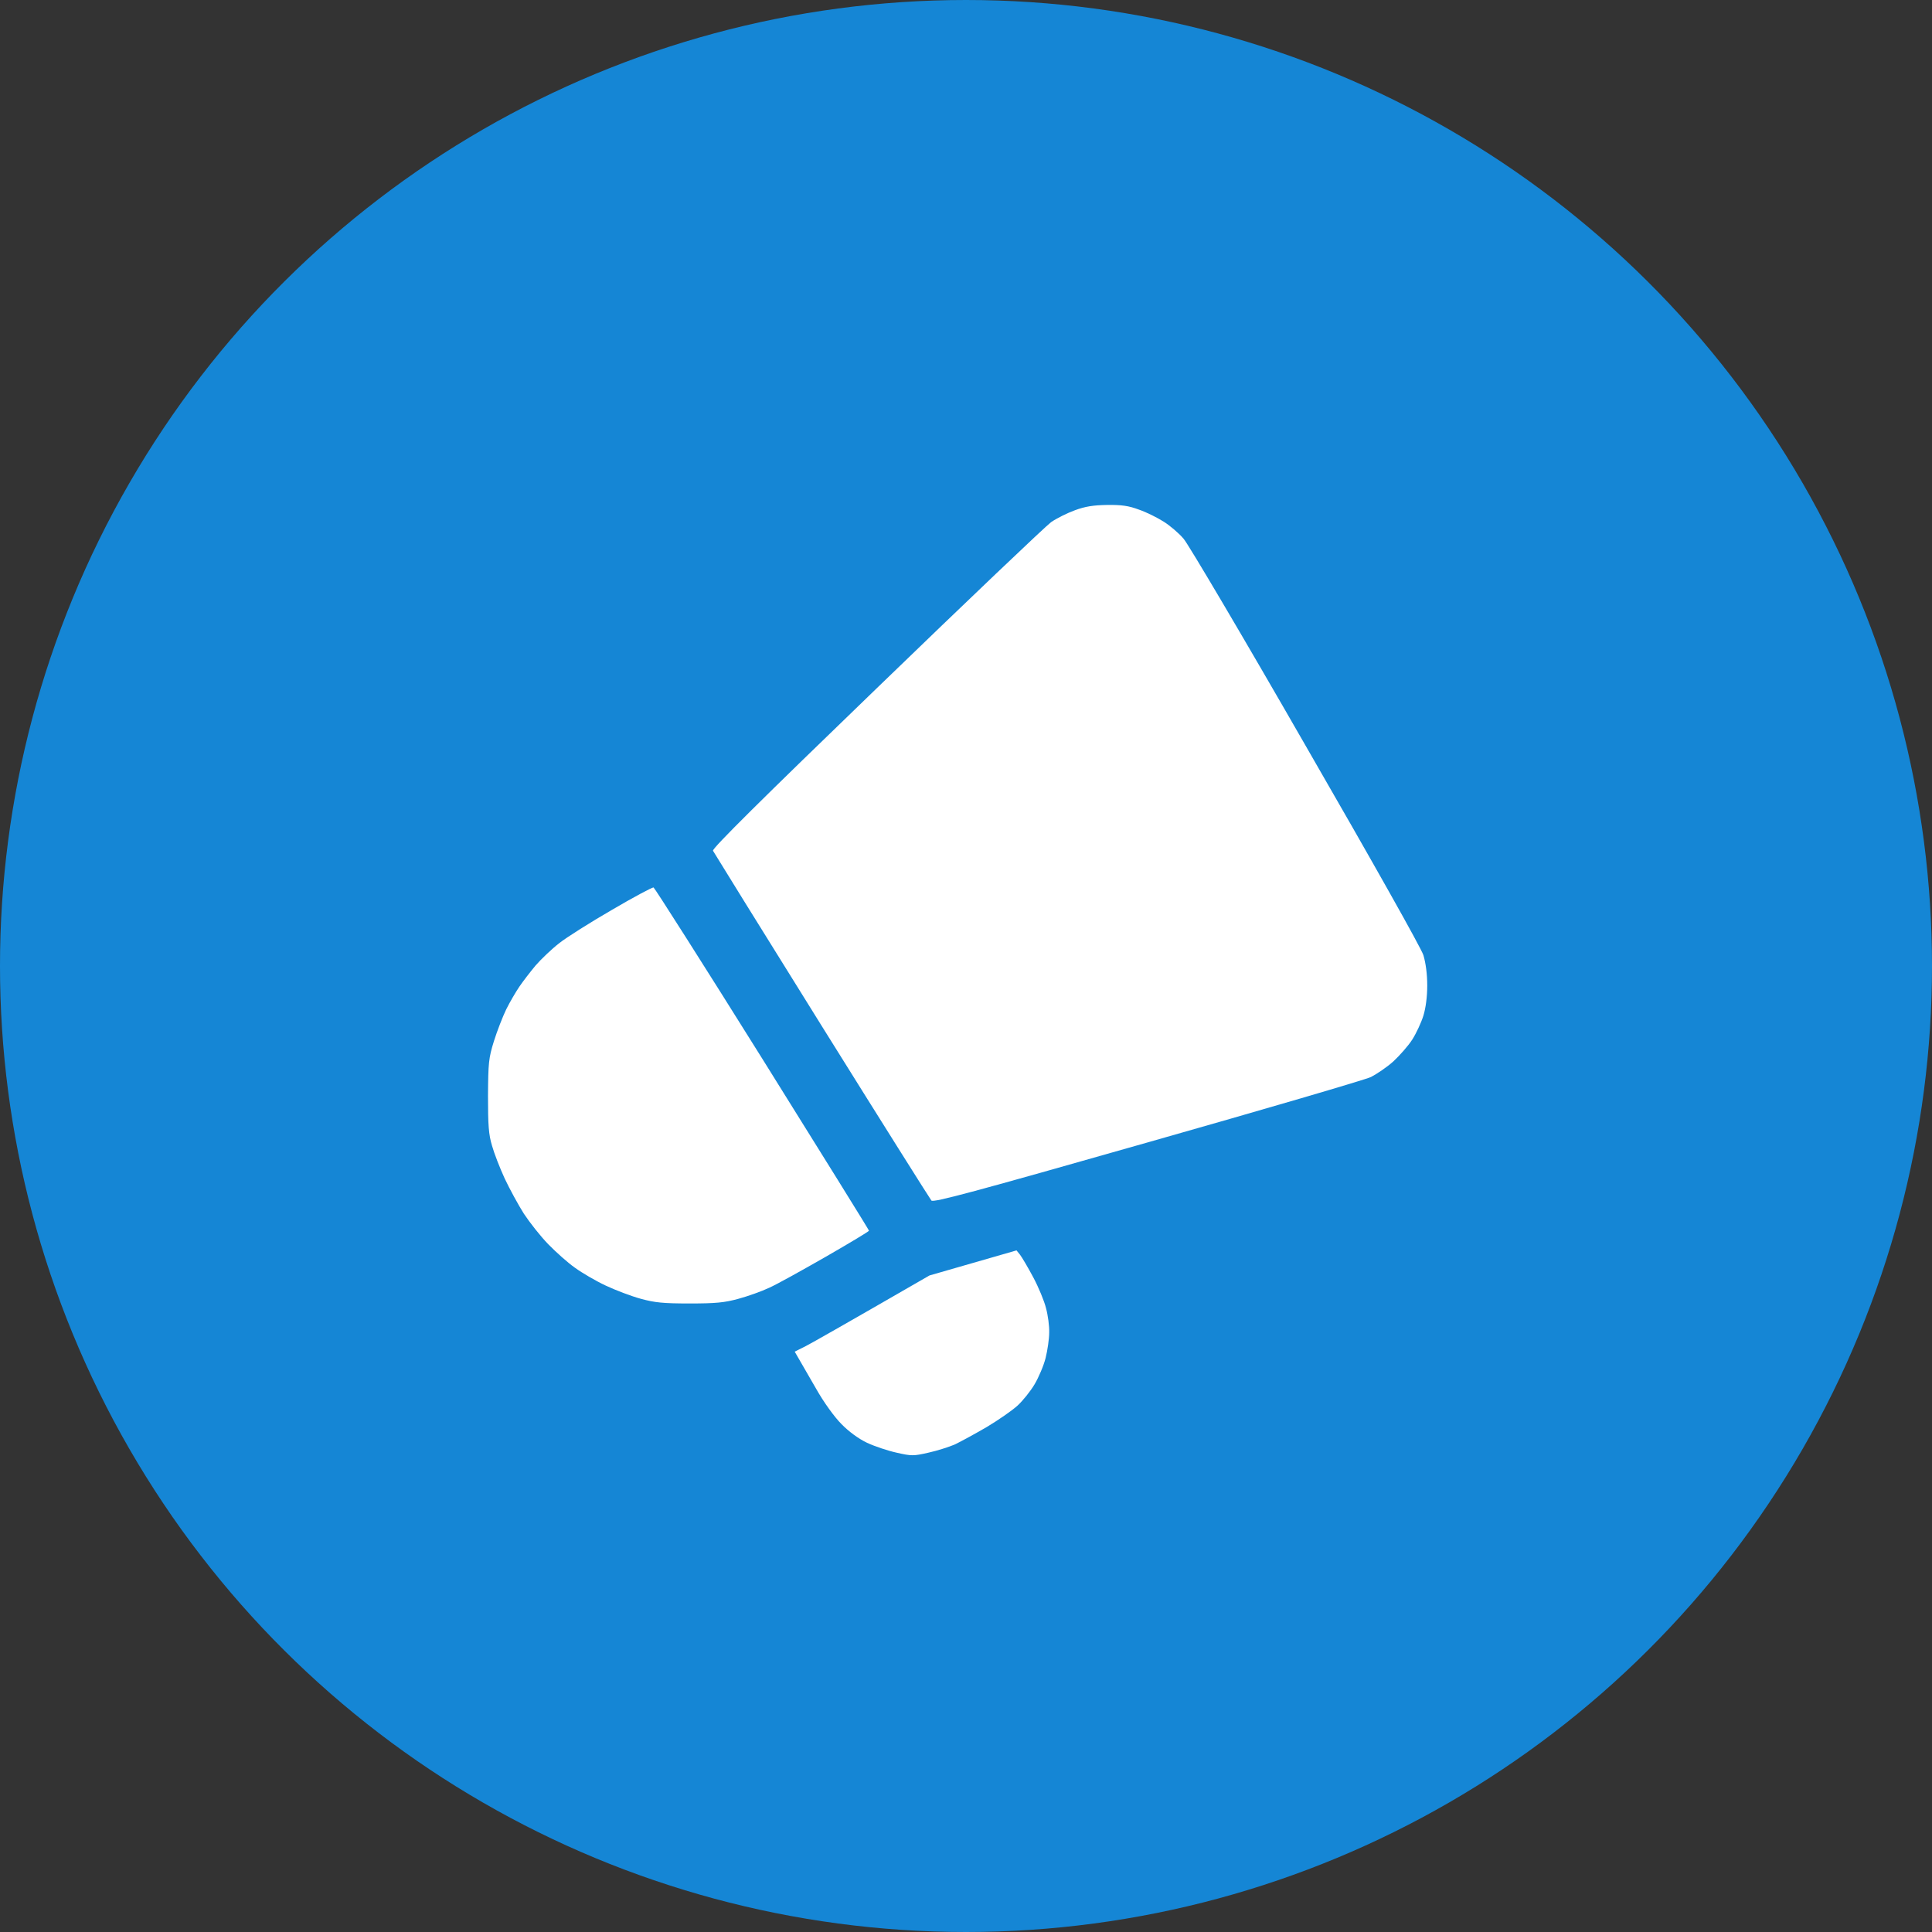
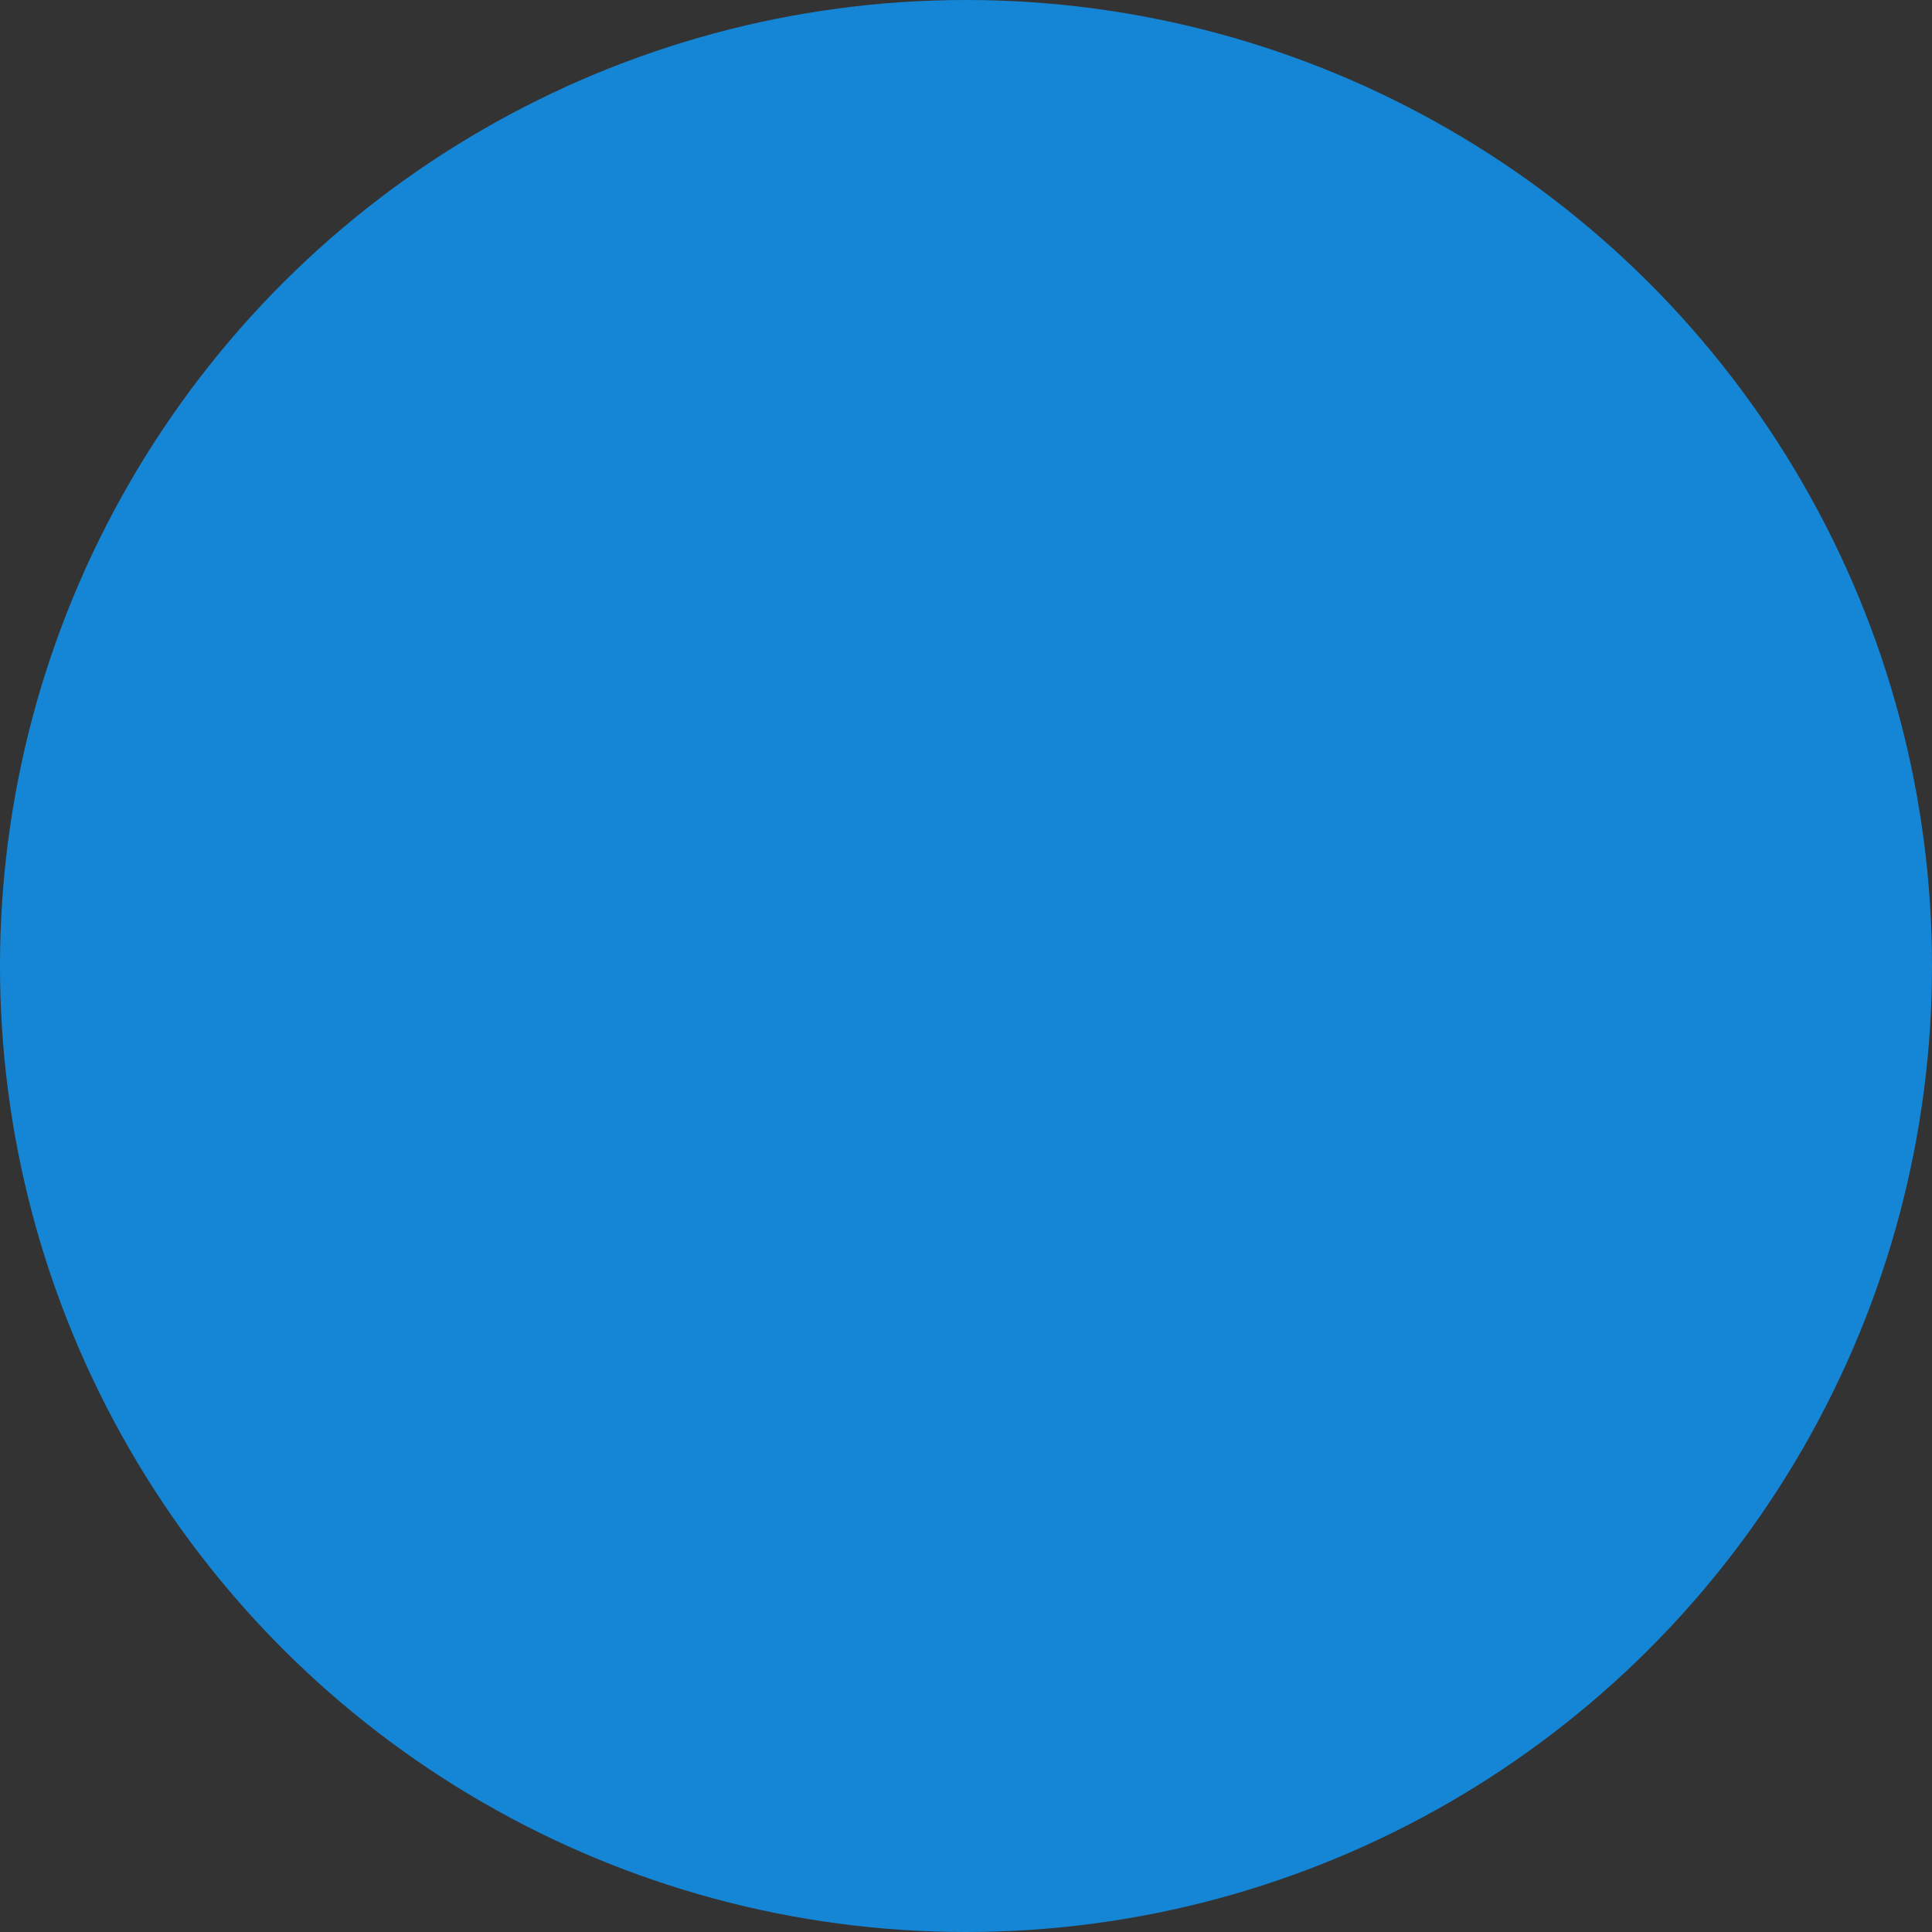
<svg xmlns="http://www.w3.org/2000/svg" width="80" height="80" viewBox="0 0 80 80" fill="none">
  <rect x="0" y="0" width="80" height="80" fill="#333333" stroke="none" />
  <circle cx="40" cy="40" r="40" transform="rotate(90 40 40)" fill="#1586D5" />
-   <path d="M44.509 21.129C44.192 21.243 43.753 21.463 43.524 21.621C43.305 21.779 40.053 24.873 36.3 28.503C31.519 33.117 29.488 35.13 29.523 35.227C29.559 35.297 31.58 38.558 34.023 42.478C36.467 46.398 38.515 49.65 38.567 49.711C38.647 49.808 40.334 49.351 47.497 47.312C52.357 45.932 56.532 44.71 56.77 44.596C57.007 44.473 57.429 44.191 57.692 43.954C57.956 43.708 58.316 43.304 58.483 43.04C58.65 42.776 58.852 42.337 58.94 42.056C59.037 41.739 59.099 41.273 59.099 40.808C59.099 40.333 59.037 39.876 58.94 39.551C58.844 39.252 56.866 35.736 54.062 30.876C51.478 26.376 49.202 22.526 49.009 22.307C48.824 22.087 48.455 21.771 48.191 21.604C47.928 21.437 47.471 21.208 47.163 21.103C46.741 20.944 46.442 20.901 45.845 20.909C45.273 20.918 44.931 20.971 44.509 21.129ZM40.29 52.295L38.488 52.814C34.876 54.897 33.619 55.608 33.364 55.74L32.907 55.969C33.162 56.408 33.487 56.971 33.795 57.507C34.111 58.069 34.56 58.685 34.841 58.966C35.14 59.273 35.544 59.572 35.895 59.739C36.212 59.889 36.766 60.073 37.126 60.152C37.741 60.293 37.829 60.293 38.444 60.152C38.805 60.073 39.297 59.915 39.543 59.81C39.78 59.695 40.378 59.37 40.861 59.089C41.345 58.799 41.916 58.403 42.136 58.201C42.355 57.999 42.672 57.604 42.839 57.322C43.006 57.041 43.217 56.549 43.296 56.233C43.375 55.916 43.445 55.441 43.445 55.178C43.454 54.914 43.393 54.457 43.313 54.167C43.243 53.877 43.006 53.306 42.786 52.893C42.566 52.48 42.32 52.066 42.241 51.961L42.092 51.776L40.29 52.295ZM25.349 37.67C24.452 38.189 23.459 38.813 23.151 39.059C22.835 39.305 22.395 39.727 22.176 39.981C21.956 40.245 21.657 40.632 21.508 40.852C21.358 41.071 21.112 41.493 20.963 41.792C20.814 42.1 20.585 42.689 20.453 43.11C20.233 43.814 20.216 44.016 20.207 45.378C20.207 46.591 20.233 46.978 20.374 47.443C20.462 47.76 20.699 48.366 20.901 48.806C21.104 49.236 21.464 49.896 21.692 50.256C21.93 50.616 22.378 51.188 22.703 51.522C23.02 51.847 23.52 52.295 23.811 52.497C24.101 52.708 24.672 53.042 25.085 53.235C25.498 53.429 26.148 53.675 26.535 53.78C27.115 53.939 27.467 53.974 28.557 53.974C29.638 53.974 29.998 53.939 30.578 53.78C30.965 53.675 31.536 53.473 31.852 53.323C32.169 53.183 33.224 52.594 34.208 52.031C35.184 51.469 35.992 50.985 35.983 50.959C35.983 50.933 33.997 47.733 31.571 43.849C29.137 39.955 27.106 36.765 27.062 36.747C27.01 36.738 26.245 37.143 25.349 37.67Z" fill="white" />
</svg>